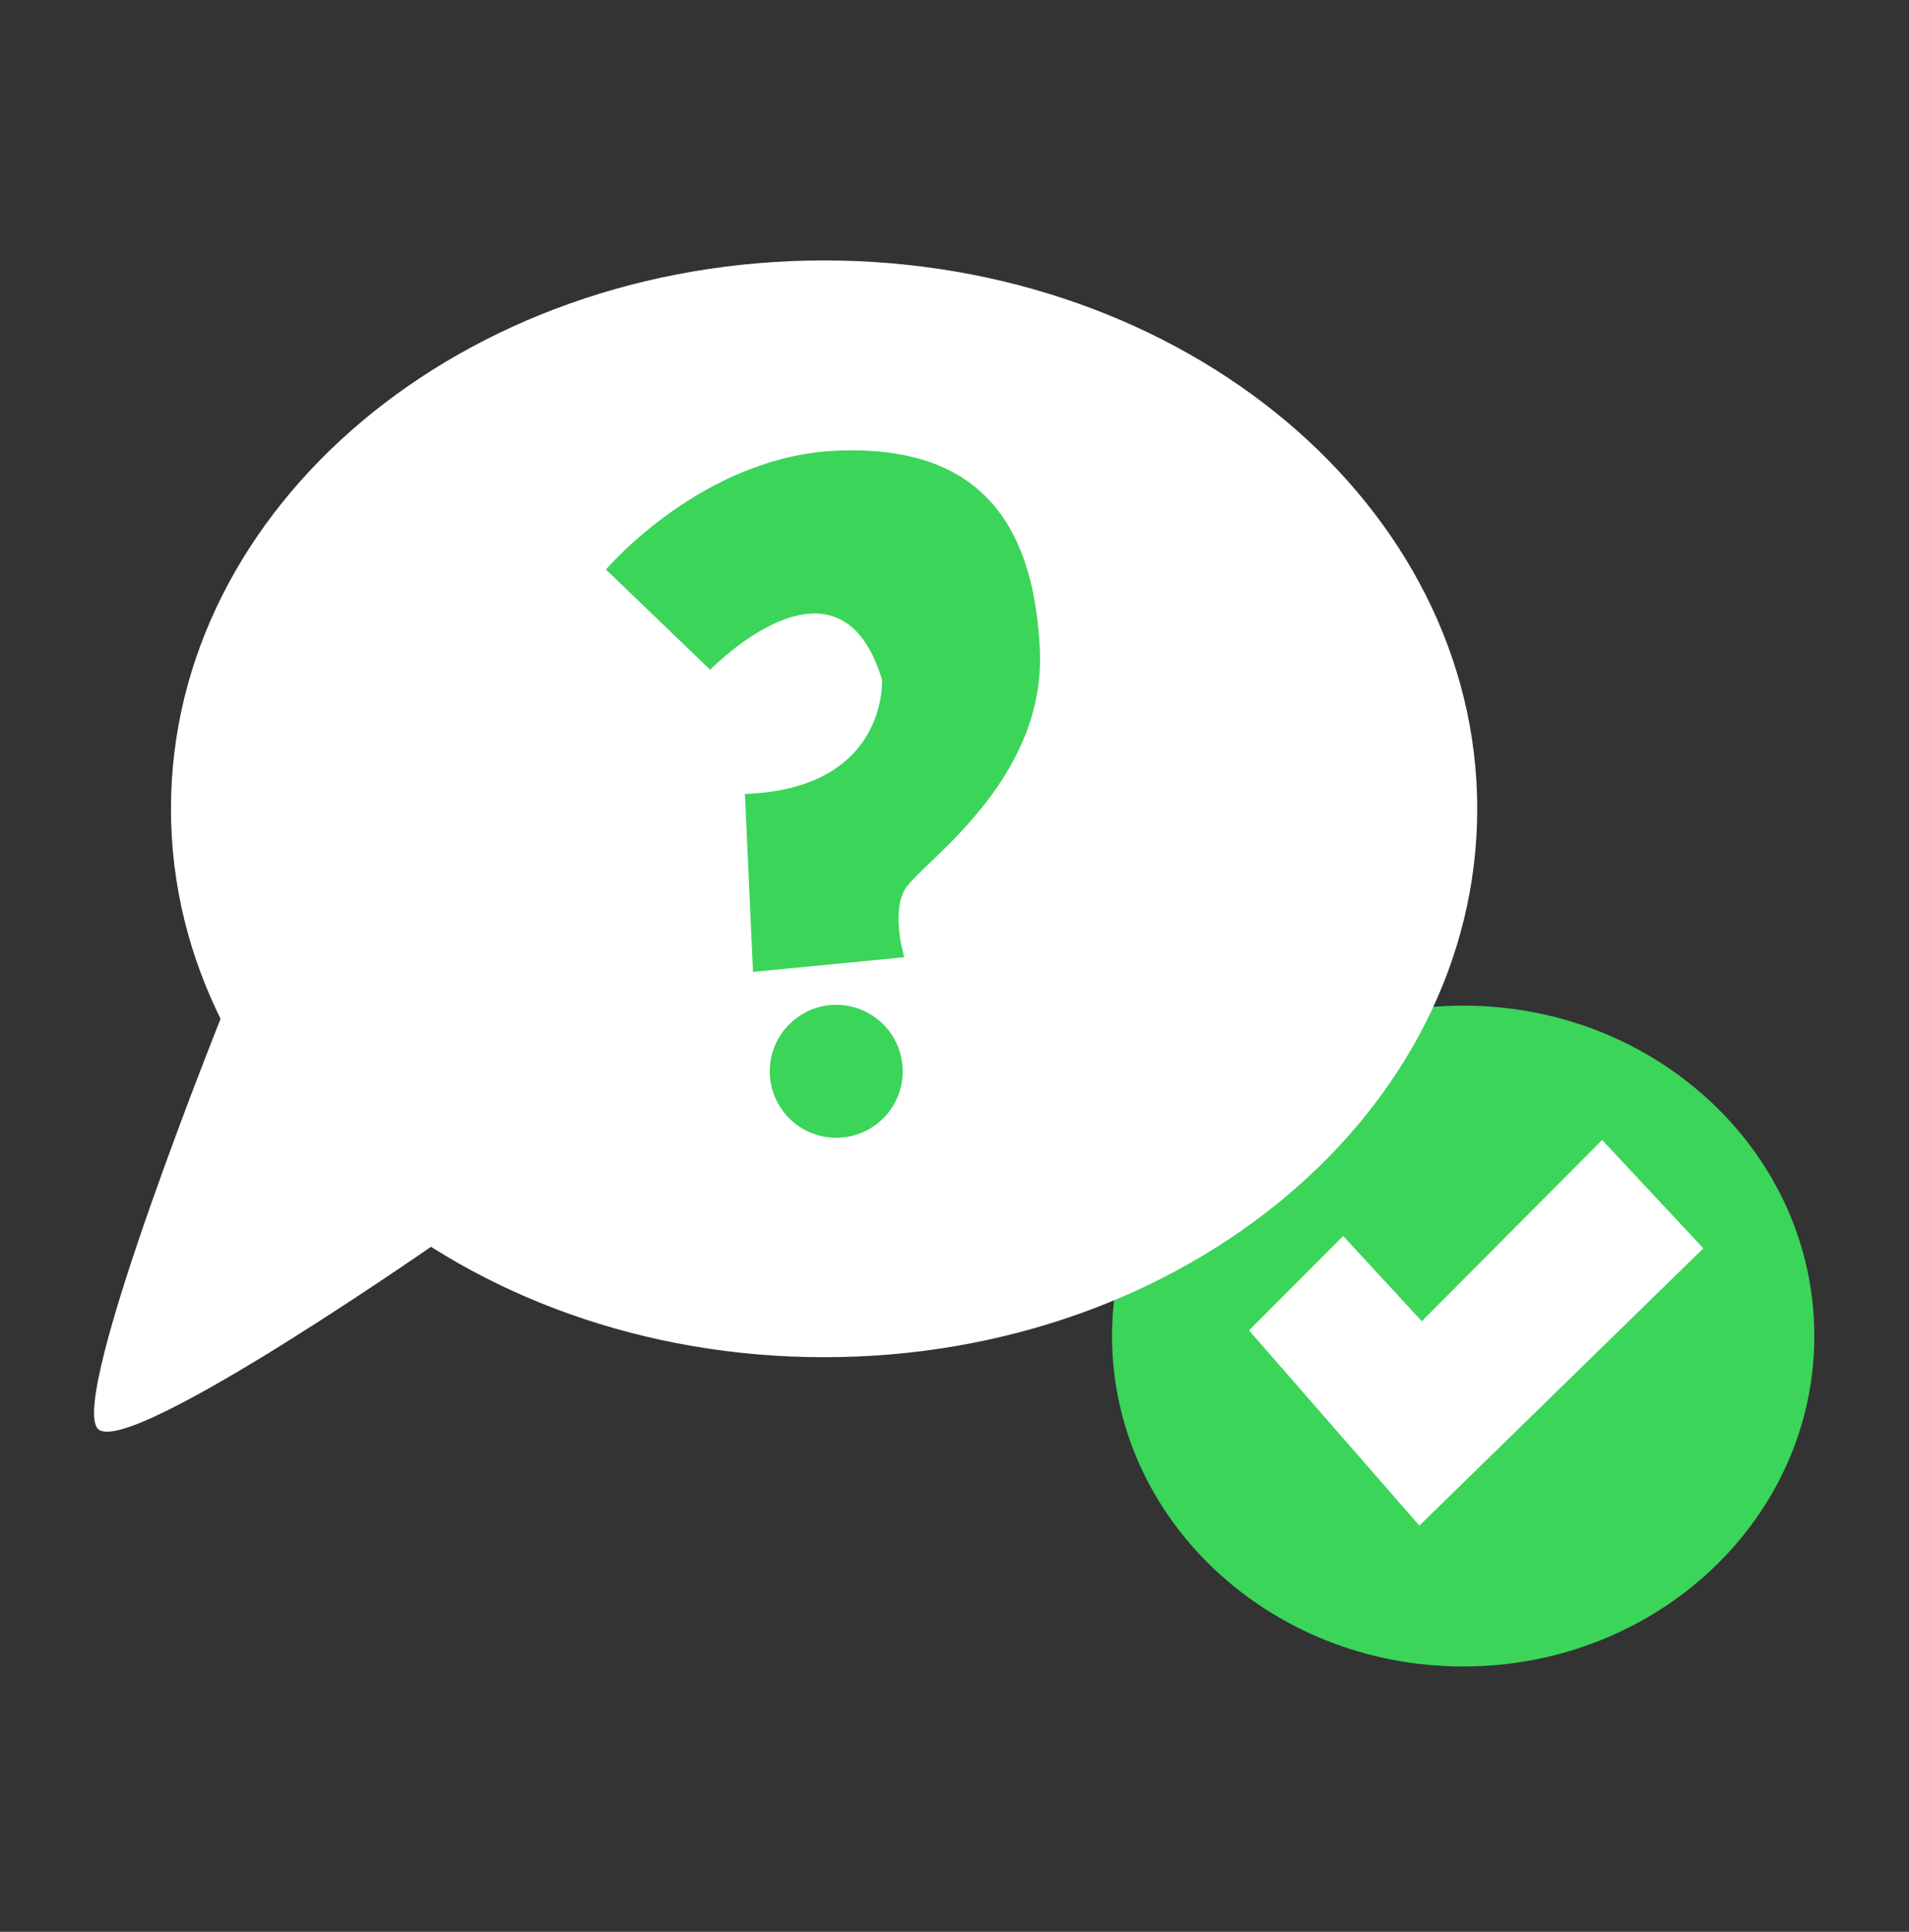
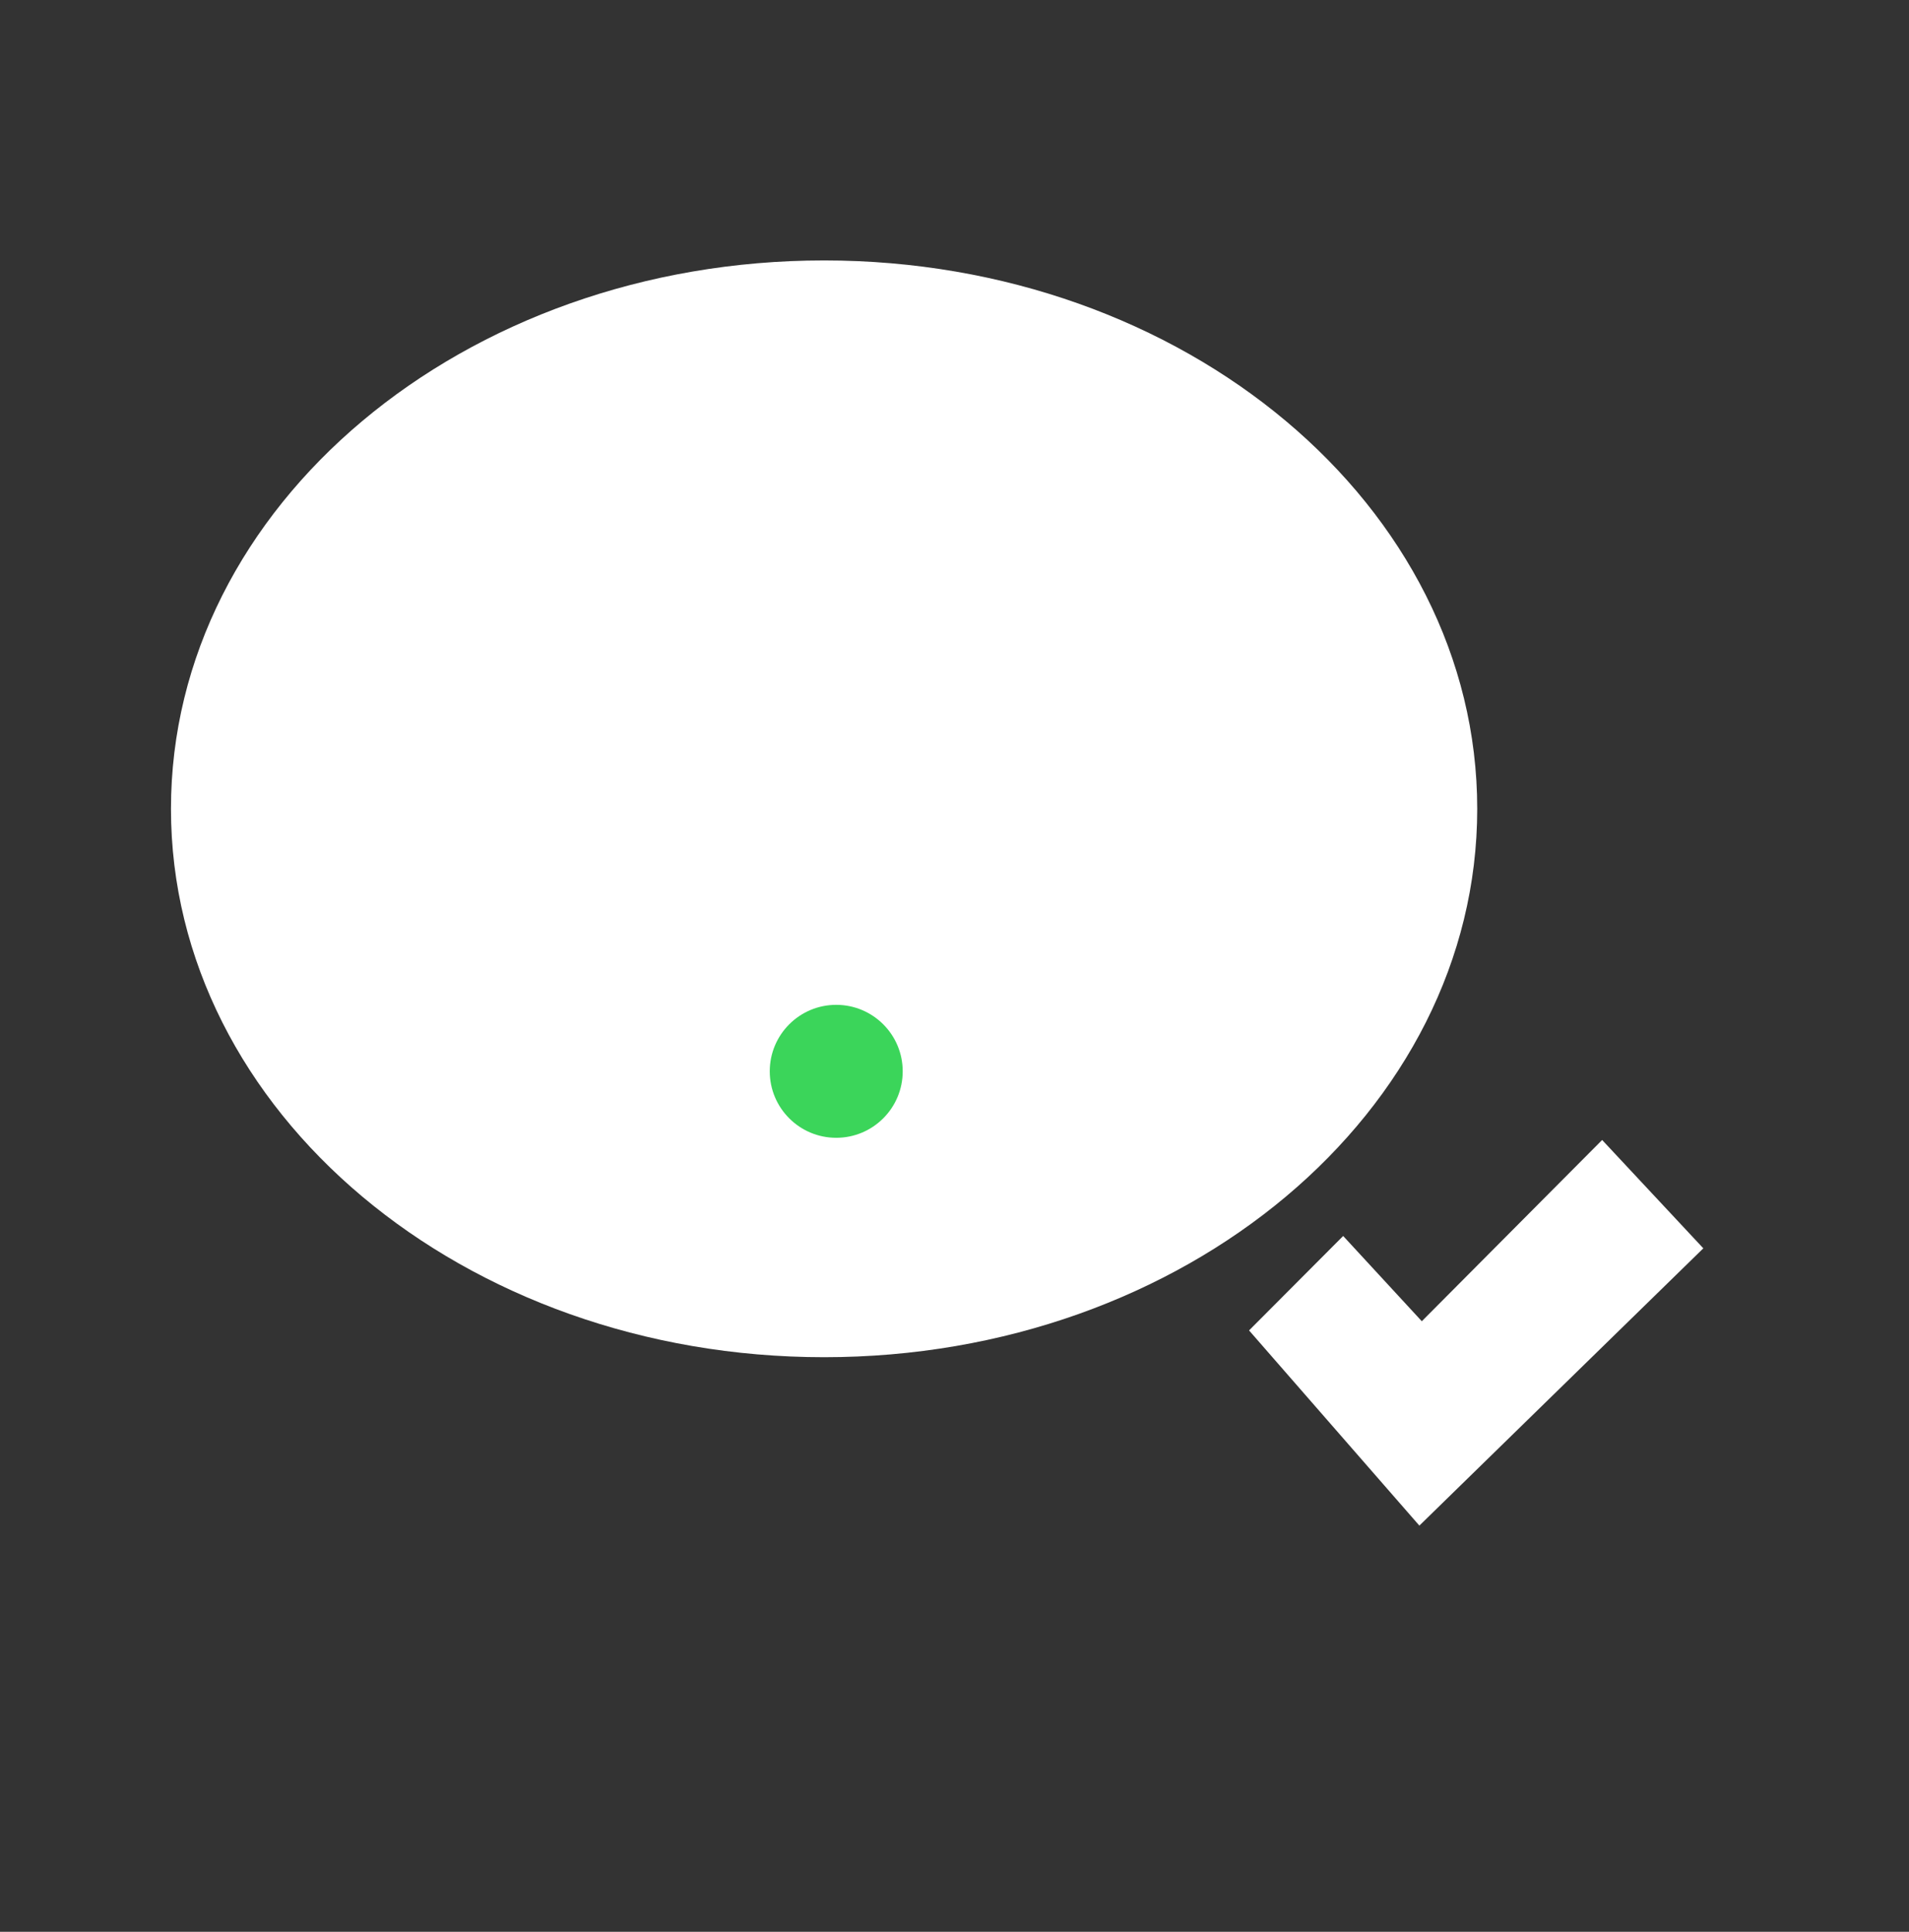
<svg xmlns="http://www.w3.org/2000/svg" width="84" height="85" viewBox="0 0 84 85" fill="none">
  <rect x="0" y="0" width="84" height="85" fill="#333333" stroke="none" />
-   <path d="M64.383 44.248C72.916 44.248 79.834 50.757 79.834 58.787C79.834 66.817 72.916 73.326 64.383 73.326C55.849 73.326 48.932 66.817 48.932 58.787C48.932 50.757 55.849 44.248 64.383 44.248Z" fill="#3BD55A" />
-   <path d="M10.008 44.07C10.008 44.07 2.92 61.606 4.322 62.882C5.725 64.159 19.889 54.221 19.889 54.221L10.008 44.07Z" fill="white" />
  <path d="M36.262 11.459C52.134 11.459 65.001 22.262 65.001 35.588C65.001 48.914 52.134 59.717 36.262 59.717C20.39 59.717 7.523 48.914 7.523 35.588C7.523 22.262 20.39 11.459 36.262 11.459Z" fill="white" />
  <path d="M56.674 58.595L59.067 56.194L62.528 59.946L70.469 51.965L73.197 54.886L62.528 65.304L56.674 58.595Z" fill="white" stroke="white" stroke-width="2.507" />
-   <path d="M26.662 25.059L31.25 29.471C31.25 29.471 36.906 23.619 38.811 29.904C38.811 29.904 39.093 34.7 32.779 34.935L33.133 42.764L39.792 42.117C39.792 42.117 39.218 40.282 39.792 39.173C40.365 38.065 46.037 34.483 45.755 28.569C45.472 22.654 42.773 19.586 36.836 19.828C30.898 20.07 26.662 25.059 26.662 25.059Z" fill="#3BD55A" />
  <circle cx="36.796" cy="47.138" r="2.925" fill="#3BD55A" />
</svg>